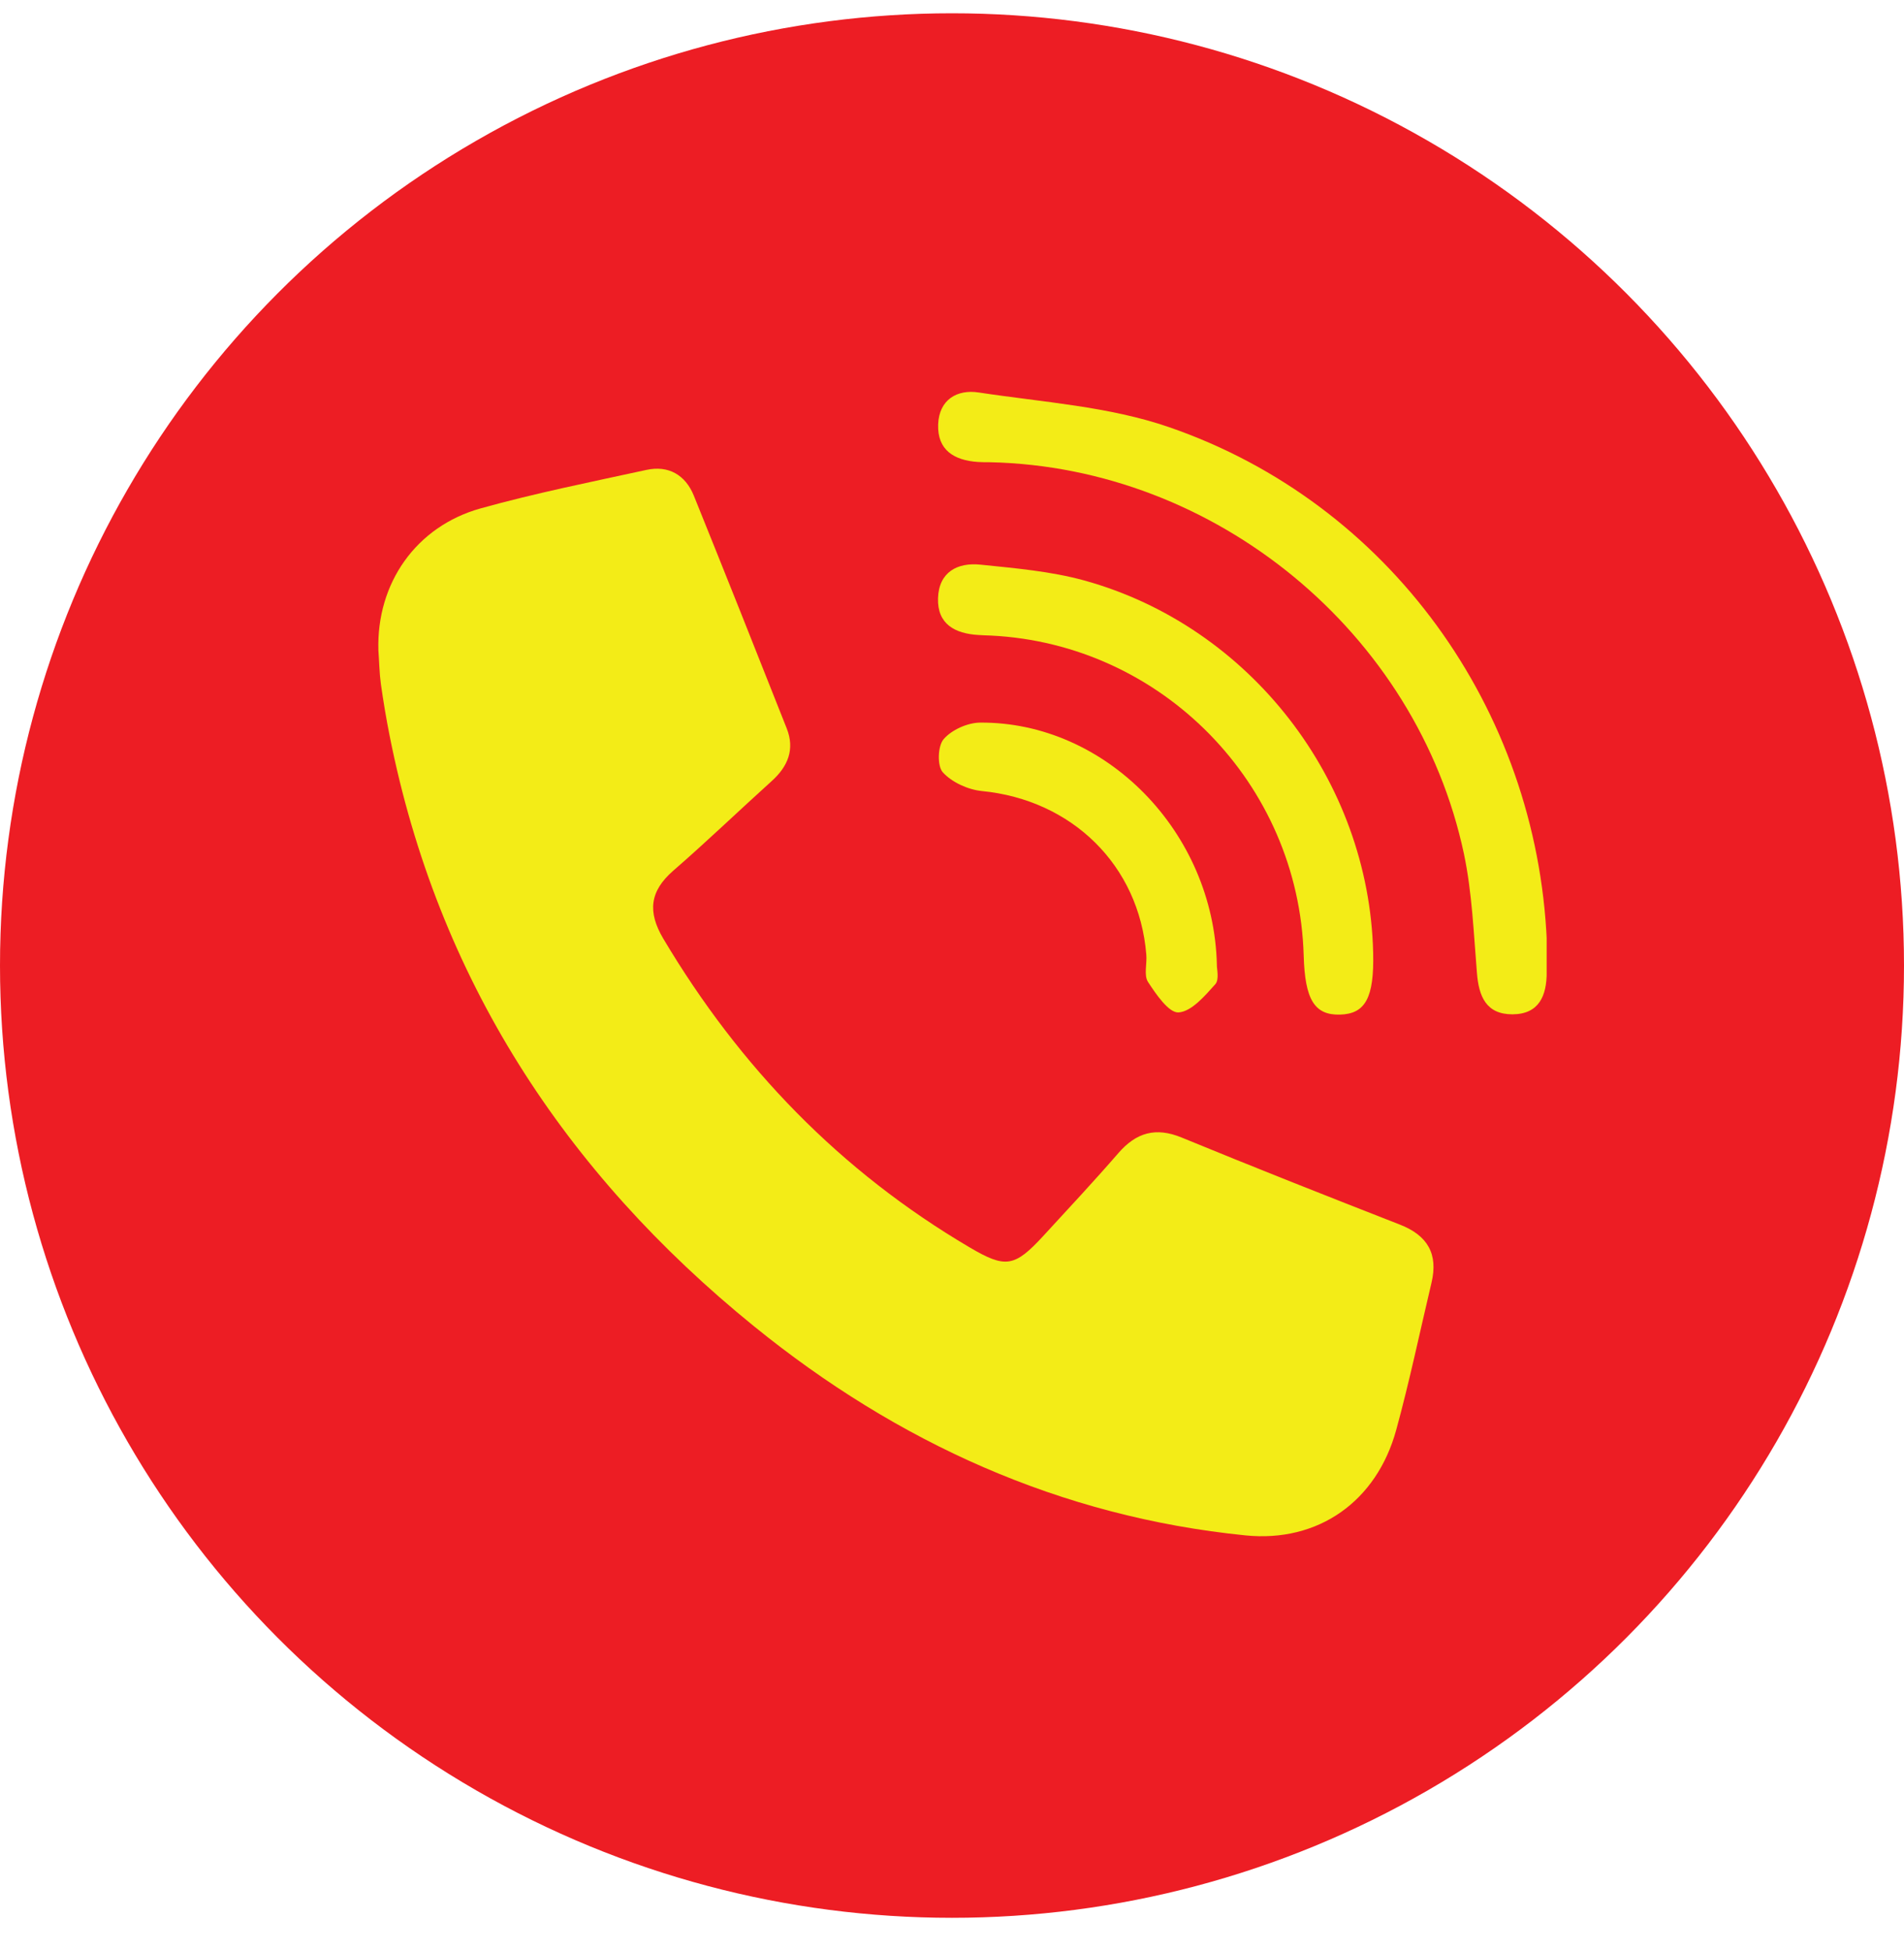
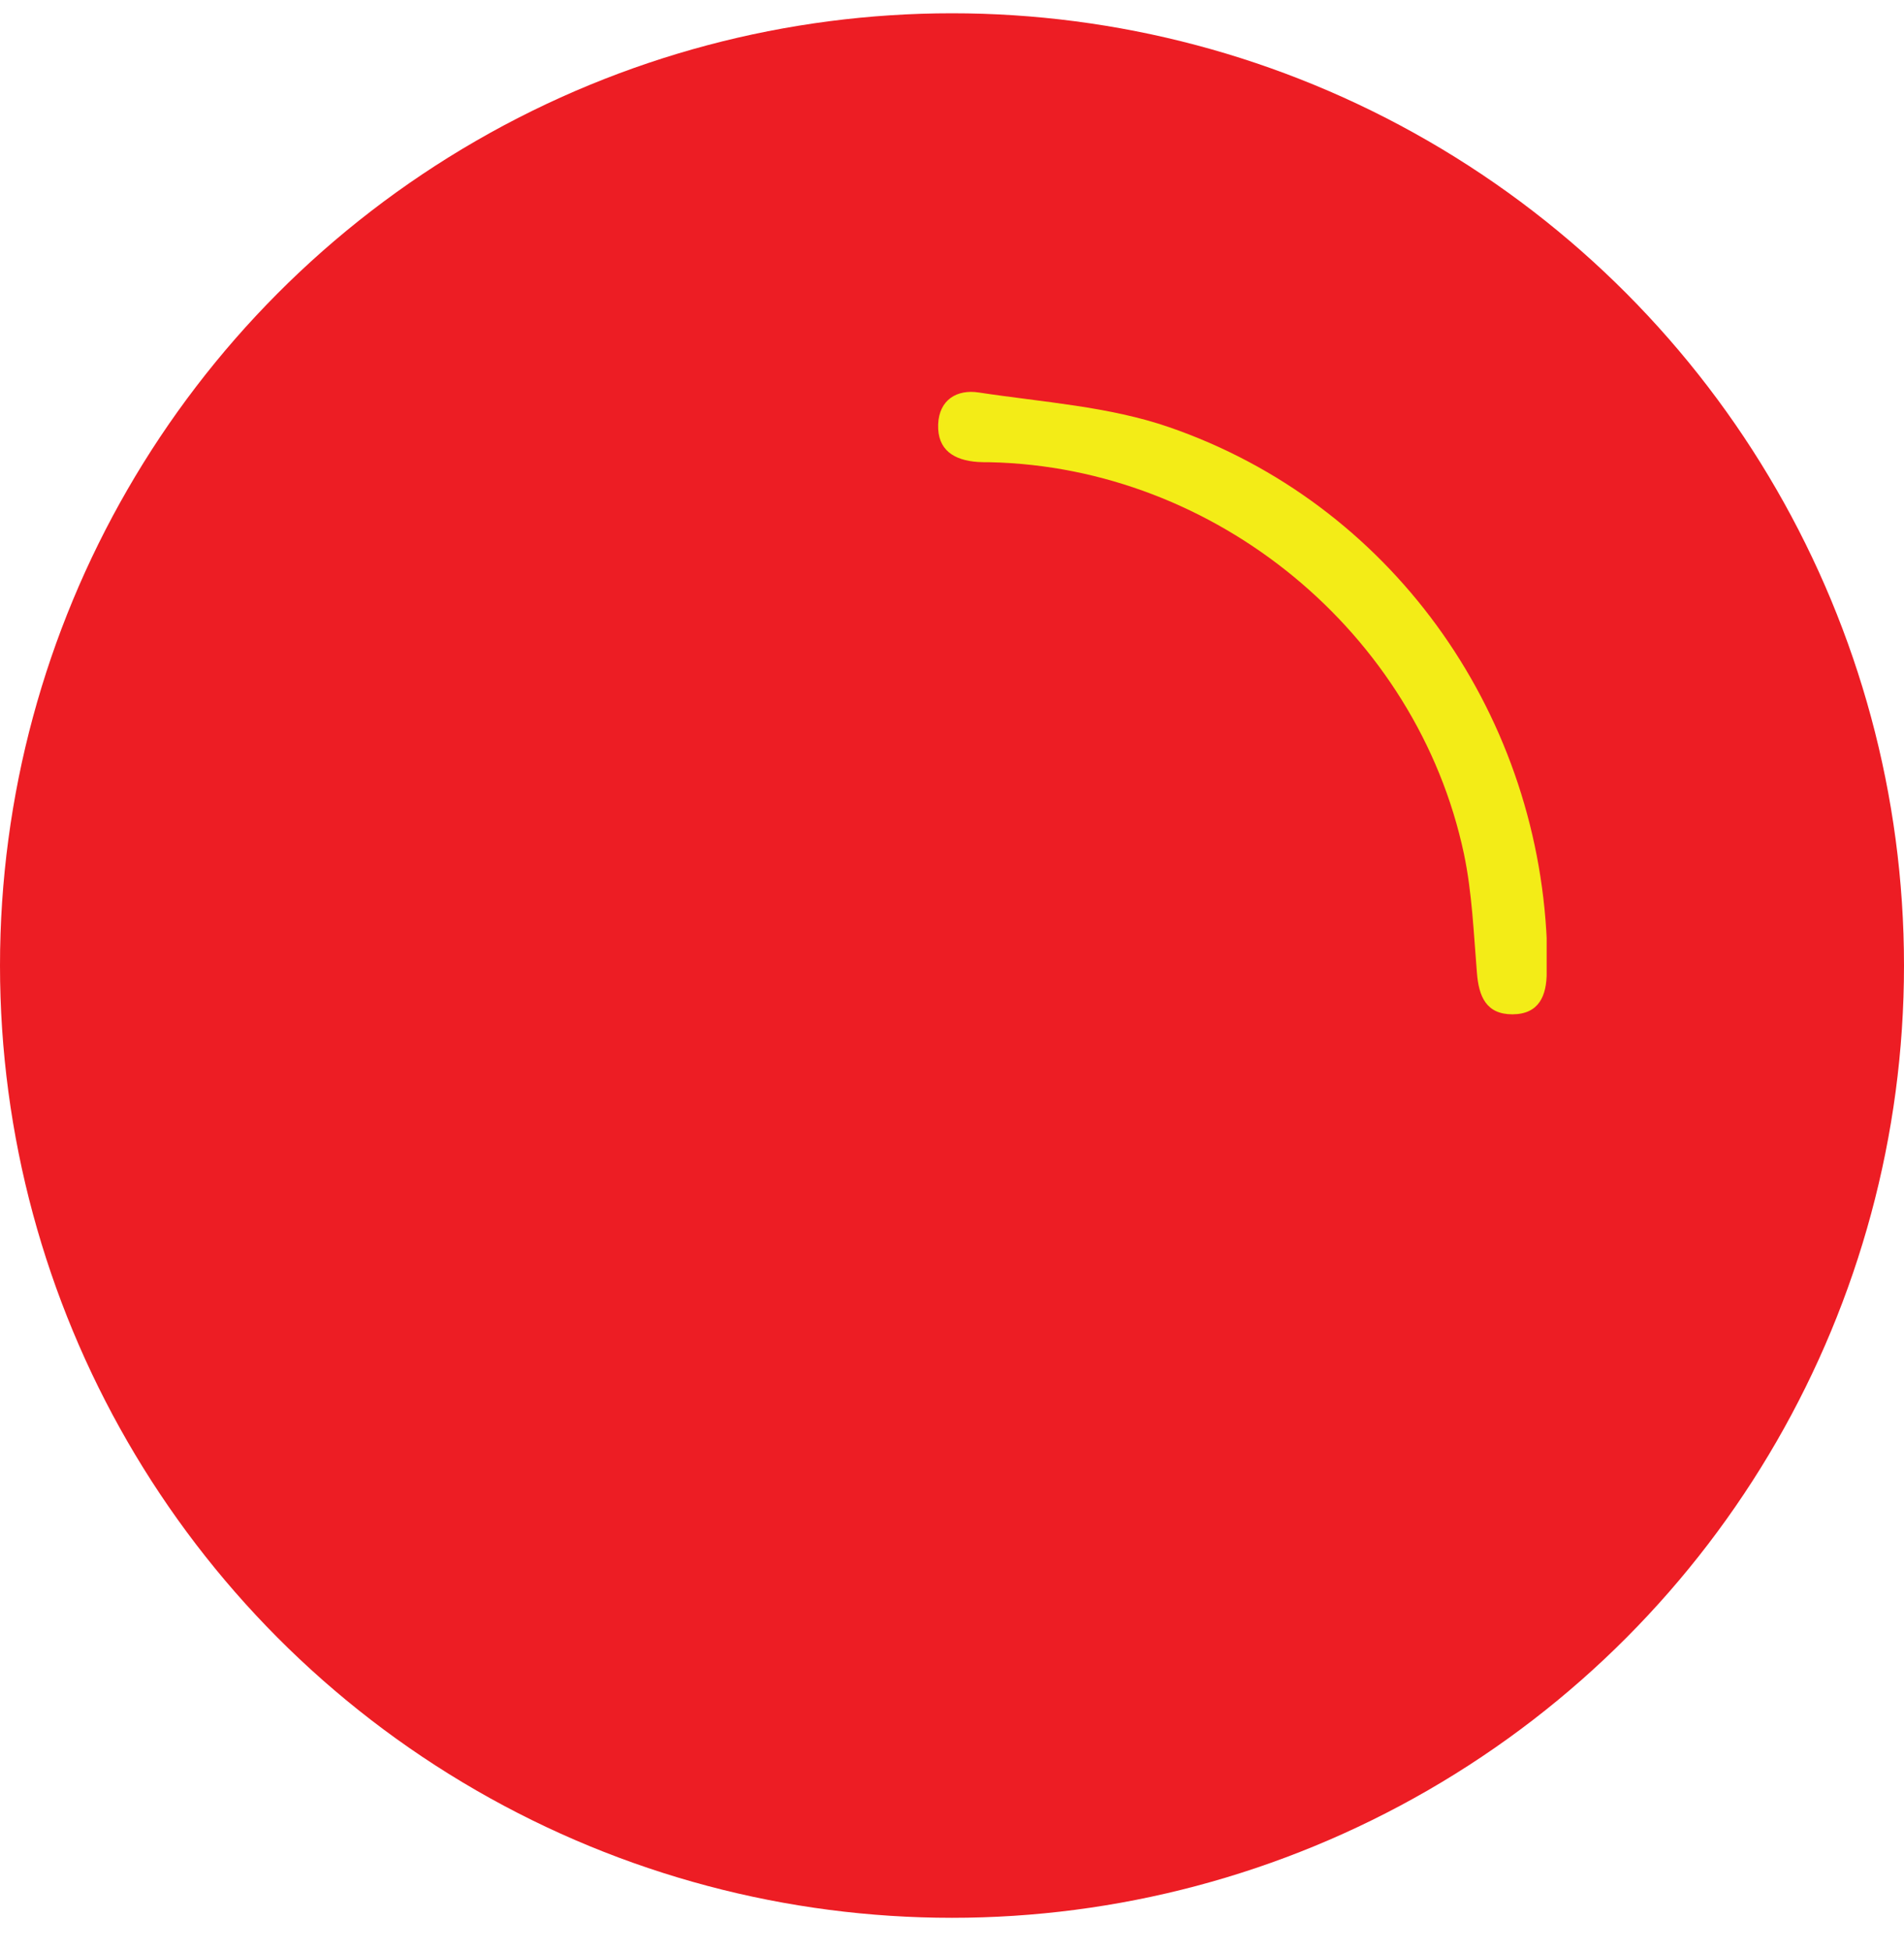
<svg xmlns="http://www.w3.org/2000/svg" width="41" height="42" viewBox="0 0 41 42" fill="none">
  <circle cx="20.5" cy="20.786" r="20.5" fill="#ED1D24" />
  <g clip-path="url(#clip0_39_2726)">
-     <path d="M8.148 13.995C8.107 12.561 8.953 11.334 10.351 10.944C11.528 10.616 12.725 10.376 13.92 10.116C14.393 10.013 14.759 10.223 14.94 10.669C15.614 12.337 16.279 14.007 16.941 15.681C17.119 16.13 16.968 16.499 16.619 16.813C15.909 17.454 15.22 18.117 14.499 18.743C13.988 19.187 13.943 19.633 14.283 20.207C15.93 22.974 18.097 25.215 20.879 26.853C21.654 27.309 21.846 27.282 22.473 26.599C23.014 26.011 23.561 25.425 24.084 24.822C24.469 24.379 24.888 24.26 25.444 24.488C27.005 25.13 28.575 25.75 30.145 26.363C30.742 26.596 30.973 26.995 30.825 27.616C30.574 28.674 30.352 29.739 30.065 30.785C29.645 32.317 28.392 33.213 26.816 33.053C22.831 32.651 19.324 31.055 16.238 28.553C12.155 25.242 9.426 21.055 8.391 15.843C8.317 15.473 8.255 15.101 8.202 14.728C8.169 14.486 8.166 14.241 8.148 13.998V13.995Z" fill="#F3EC17" />
    <path d="M33.306 20.266C33.306 20.488 33.306 20.709 33.306 20.931C33.306 21.434 33.143 21.833 32.569 21.836C32.002 21.836 31.845 21.452 31.804 20.949C31.733 20.089 31.7 19.216 31.523 18.377C30.509 13.617 26.177 10.057 21.32 9.951C21.231 9.951 21.142 9.951 21.054 9.945C20.545 9.909 20.182 9.69 20.202 9.135C20.223 8.602 20.61 8.378 21.074 8.449C22.449 8.659 23.877 8.747 25.178 9.197C29.915 10.832 33.093 15.258 33.309 20.269L33.306 20.266Z" fill="#F3EC17" />
-     <path d="M29.569 20.512C29.592 21.475 29.403 21.827 28.856 21.842C28.306 21.857 28.099 21.52 28.073 20.568C27.966 16.872 25.021 13.862 21.335 13.682C21.246 13.679 21.157 13.676 21.069 13.67C20.566 13.64 20.182 13.439 20.199 12.878C20.217 12.316 20.616 12.103 21.116 12.156C21.864 12.233 22.627 12.298 23.348 12.496C26.922 13.484 29.483 16.807 29.569 20.509V20.512Z" fill="#F3EC17" />
-     <path d="M26.204 20.784C26.201 20.849 26.26 21.088 26.169 21.189C25.944 21.44 25.657 21.777 25.379 21.795C25.169 21.809 24.894 21.404 24.72 21.138C24.628 20.993 24.702 20.748 24.684 20.55C24.528 18.628 23.085 17.218 21.14 17.029C20.844 16.999 20.498 16.842 20.303 16.627C20.179 16.494 20.191 16.059 20.321 15.911C20.495 15.71 20.835 15.559 21.104 15.556C23.8 15.536 26.142 17.901 26.204 20.78V20.784Z" fill="#F3EC17" />
  </g>
  <defs>
    <clipPath id="clip0_39_2726">
      <rect width="25.157" height="24.64" fill="white" transform="translate(8.148 8.434)" />
    </clipPath>
  </defs>
</svg>